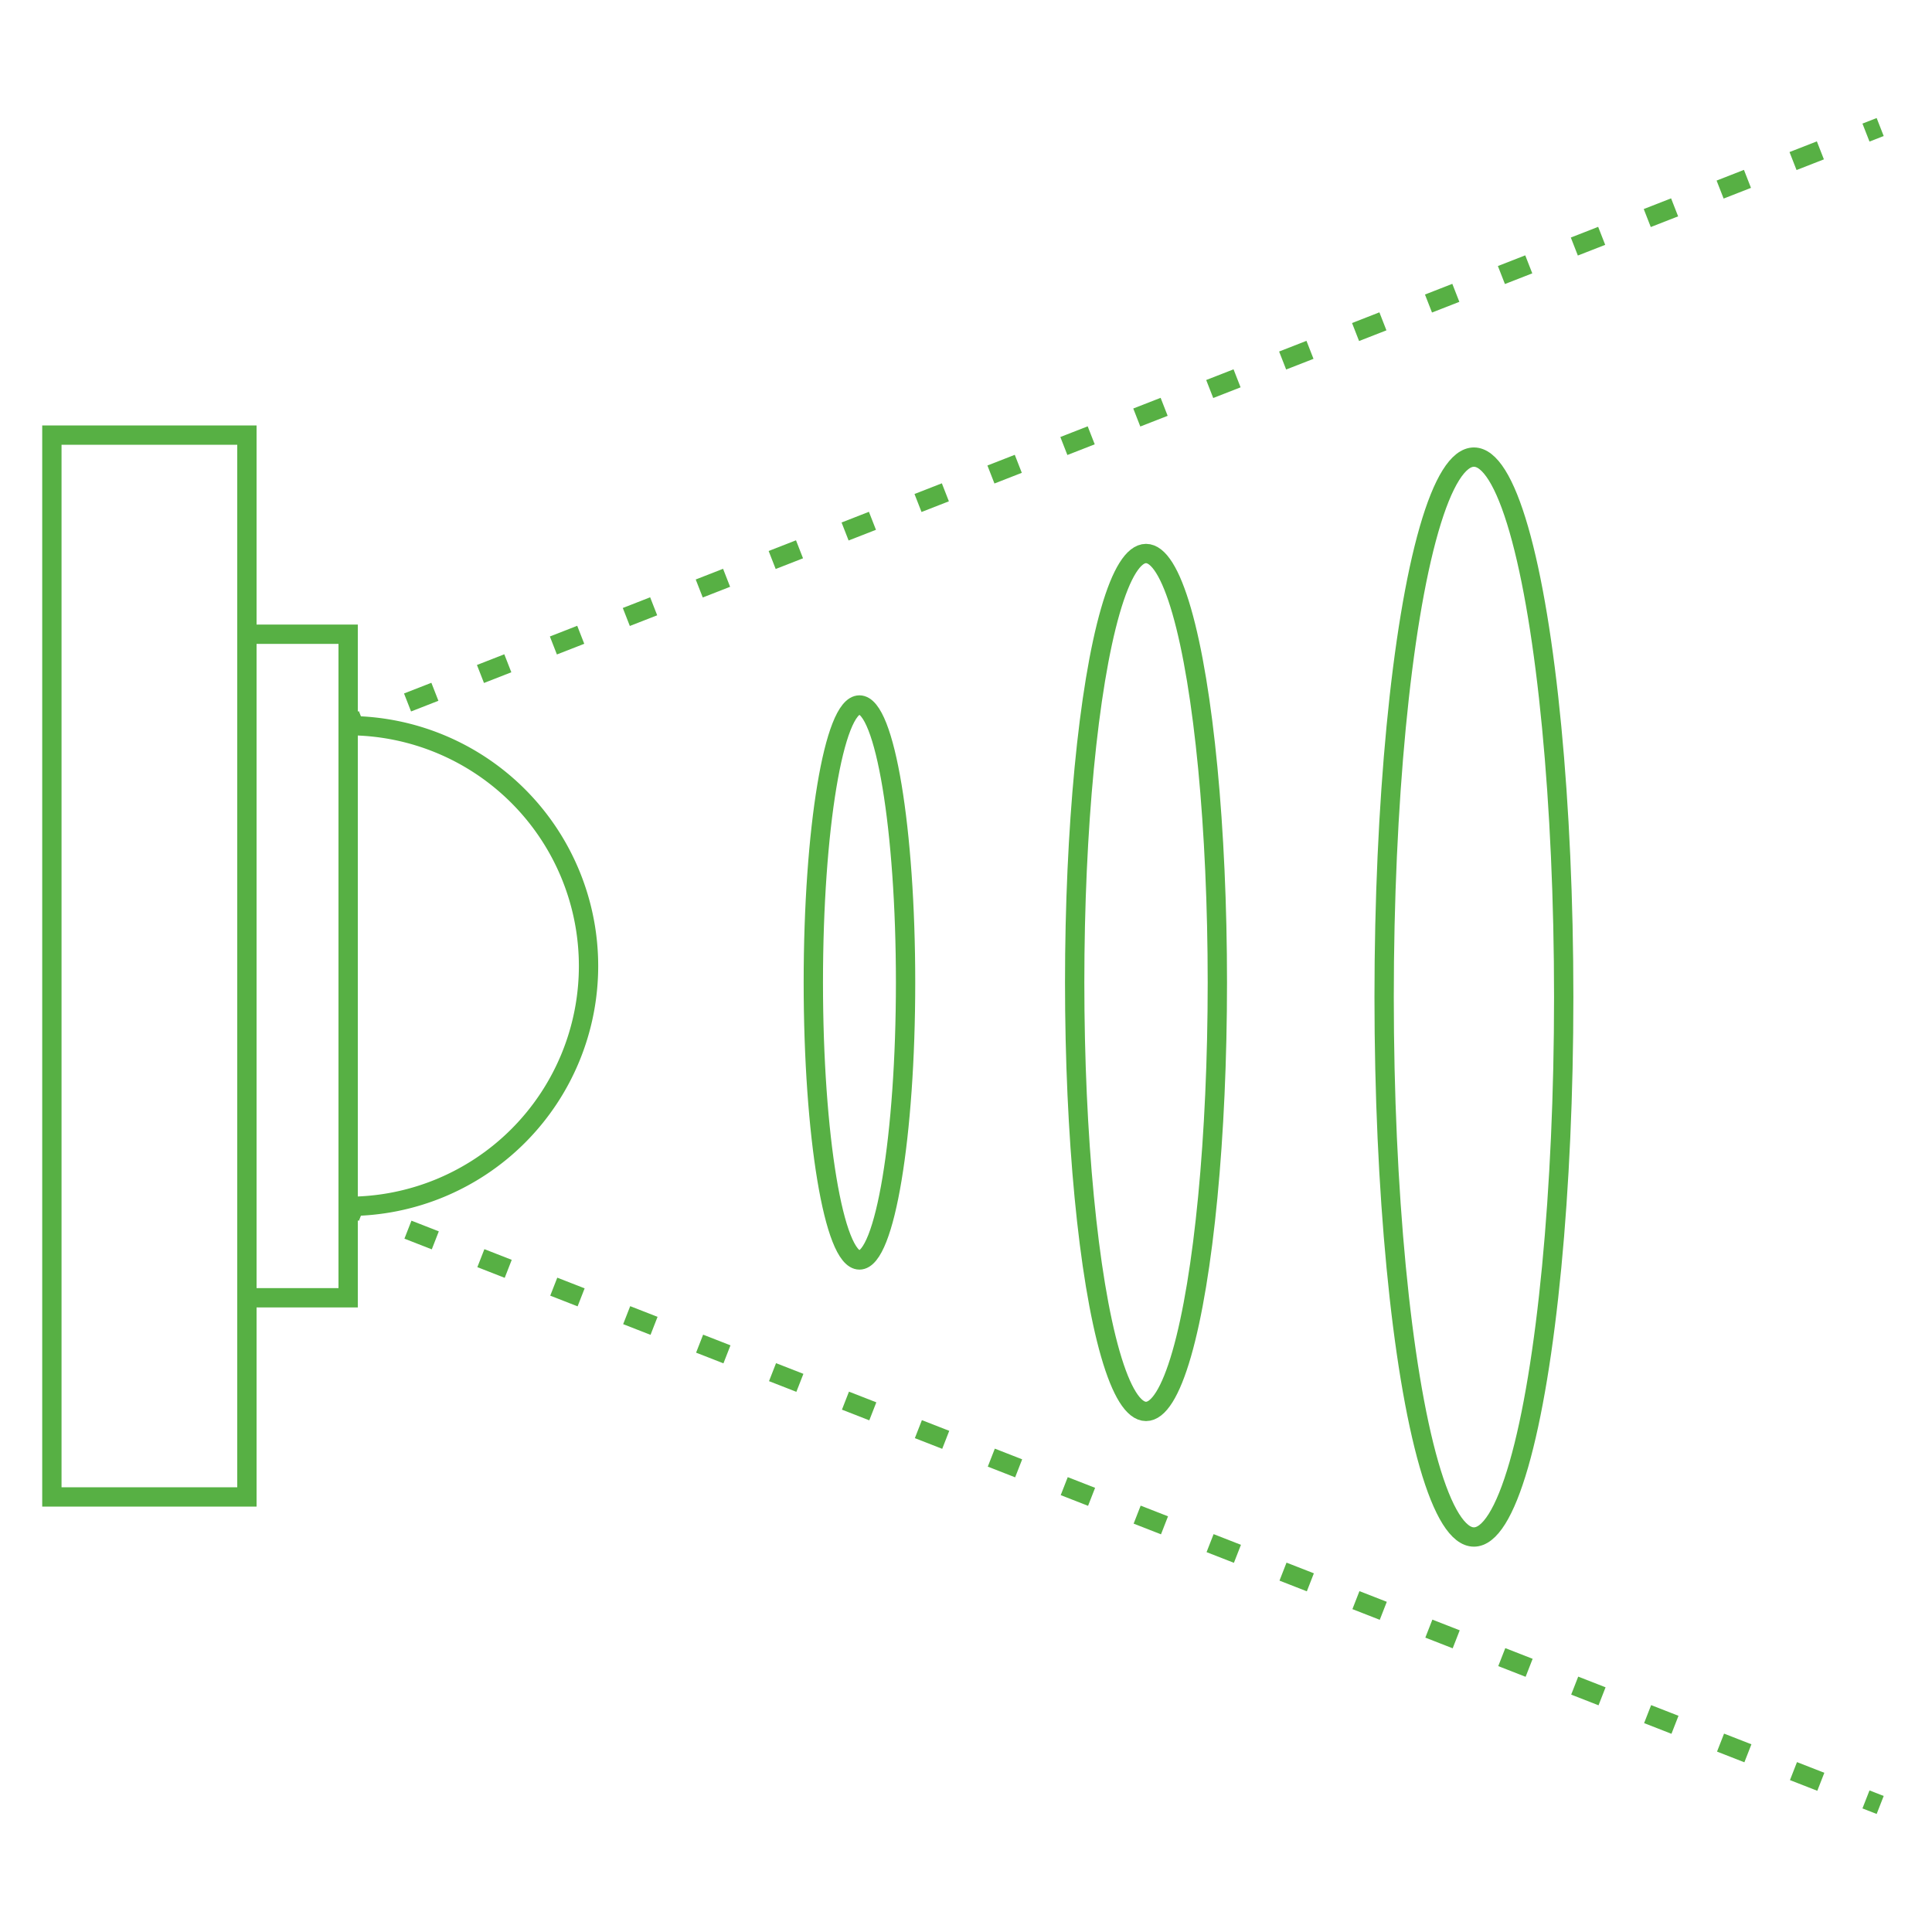
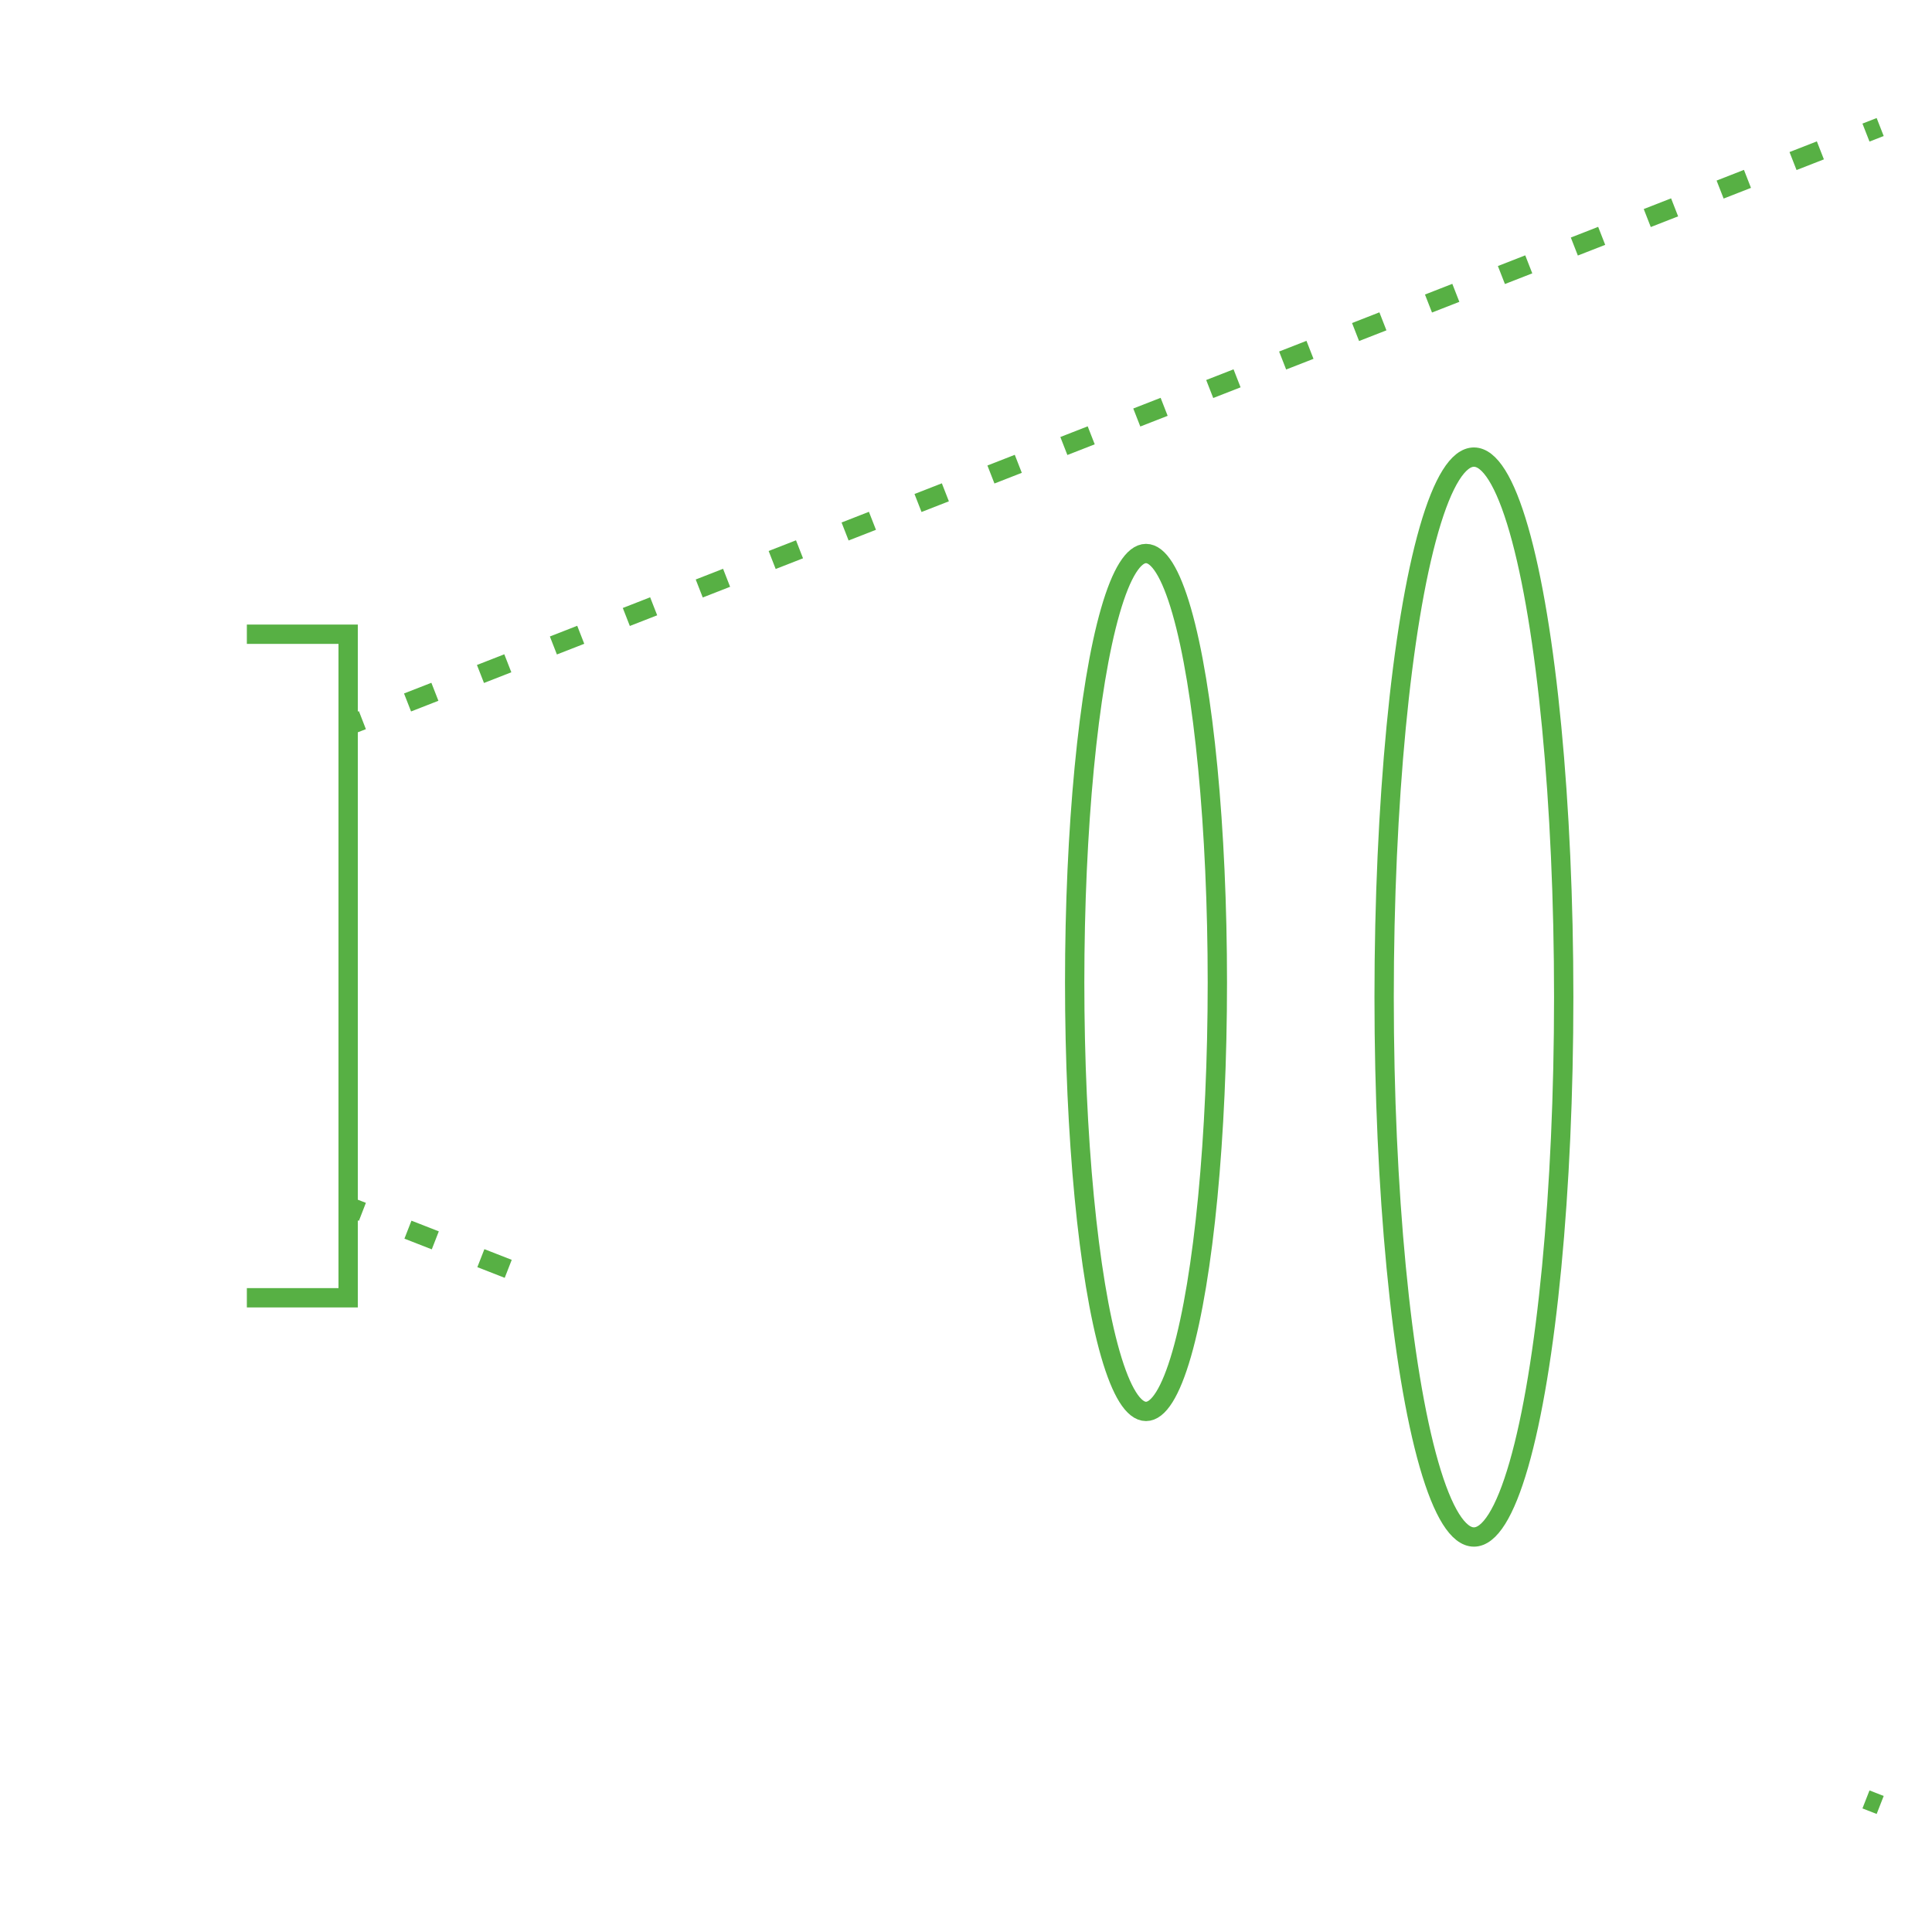
<svg xmlns="http://www.w3.org/2000/svg" viewBox="0 0 400 400">
  <defs>
    <style>.cls-1,.cls-2,.cls-3{fill:none;stroke:#57b044;stroke-miterlimit:10;stroke-width:4px;}.cls-2{stroke-dasharray:6.08 10.13 6.08 10.13;}.cls-3{stroke-dasharray:6.08 10.13 6.08 10.13 6.08 10.13;}</style>
  </defs>
  <g id="Layer_1" data-name="Layer 1">
-     <rect class="cls-1" x="10.73" y="90.08" width="40.38" height="219.83" transform="translate(61.85 400) rotate(180)" />
    <polyline class="cls-1" points="51.11 131.31 72.08 131.31 72.08 268.69 51.11 268.69" />
-     <path class="cls-1" d="M72.09,249.76a49.76,49.76,0,0,0,0-99.52" />
-     <ellipse class="cls-1" cx="177.94" cy="203.41" rx="9.55" ry="57.45" />
    <ellipse class="cls-1" cx="305.16" cy="206.43" rx="18.59" ry="111.79" />
    <ellipse class="cls-1" cx="237.27" cy="203.41" rx="14.77" ry="88.81" />
    <line class="cls-1" x1="72.09" y1="249.76" x2="75.03" y2="250.9" />
    <line class="cls-2" x1="84.46" y1="254.59" x2="109.93" y2="264.54" />
-     <line class="cls-3" x1="114.65" y1="266.39" x2="381.61" y2="370.71" />
    <line class="cls-1" x1="386.33" y1="372.55" x2="389.27" y2="373.7" />
    <line class="cls-1" x1="389.27" y1="26.3" x2="386.33" y2="27.45" />
    <line class="cls-2" x1="376.89" y1="31.13" x2="351.42" y2="41.09" />
    <line class="cls-3" x1="346.71" y1="42.93" x2="79.74" y2="147.25" />
    <line class="cls-1" x1="75.03" y1="149.1" x2="72.09" y2="150.24" />
  </g>
</svg>